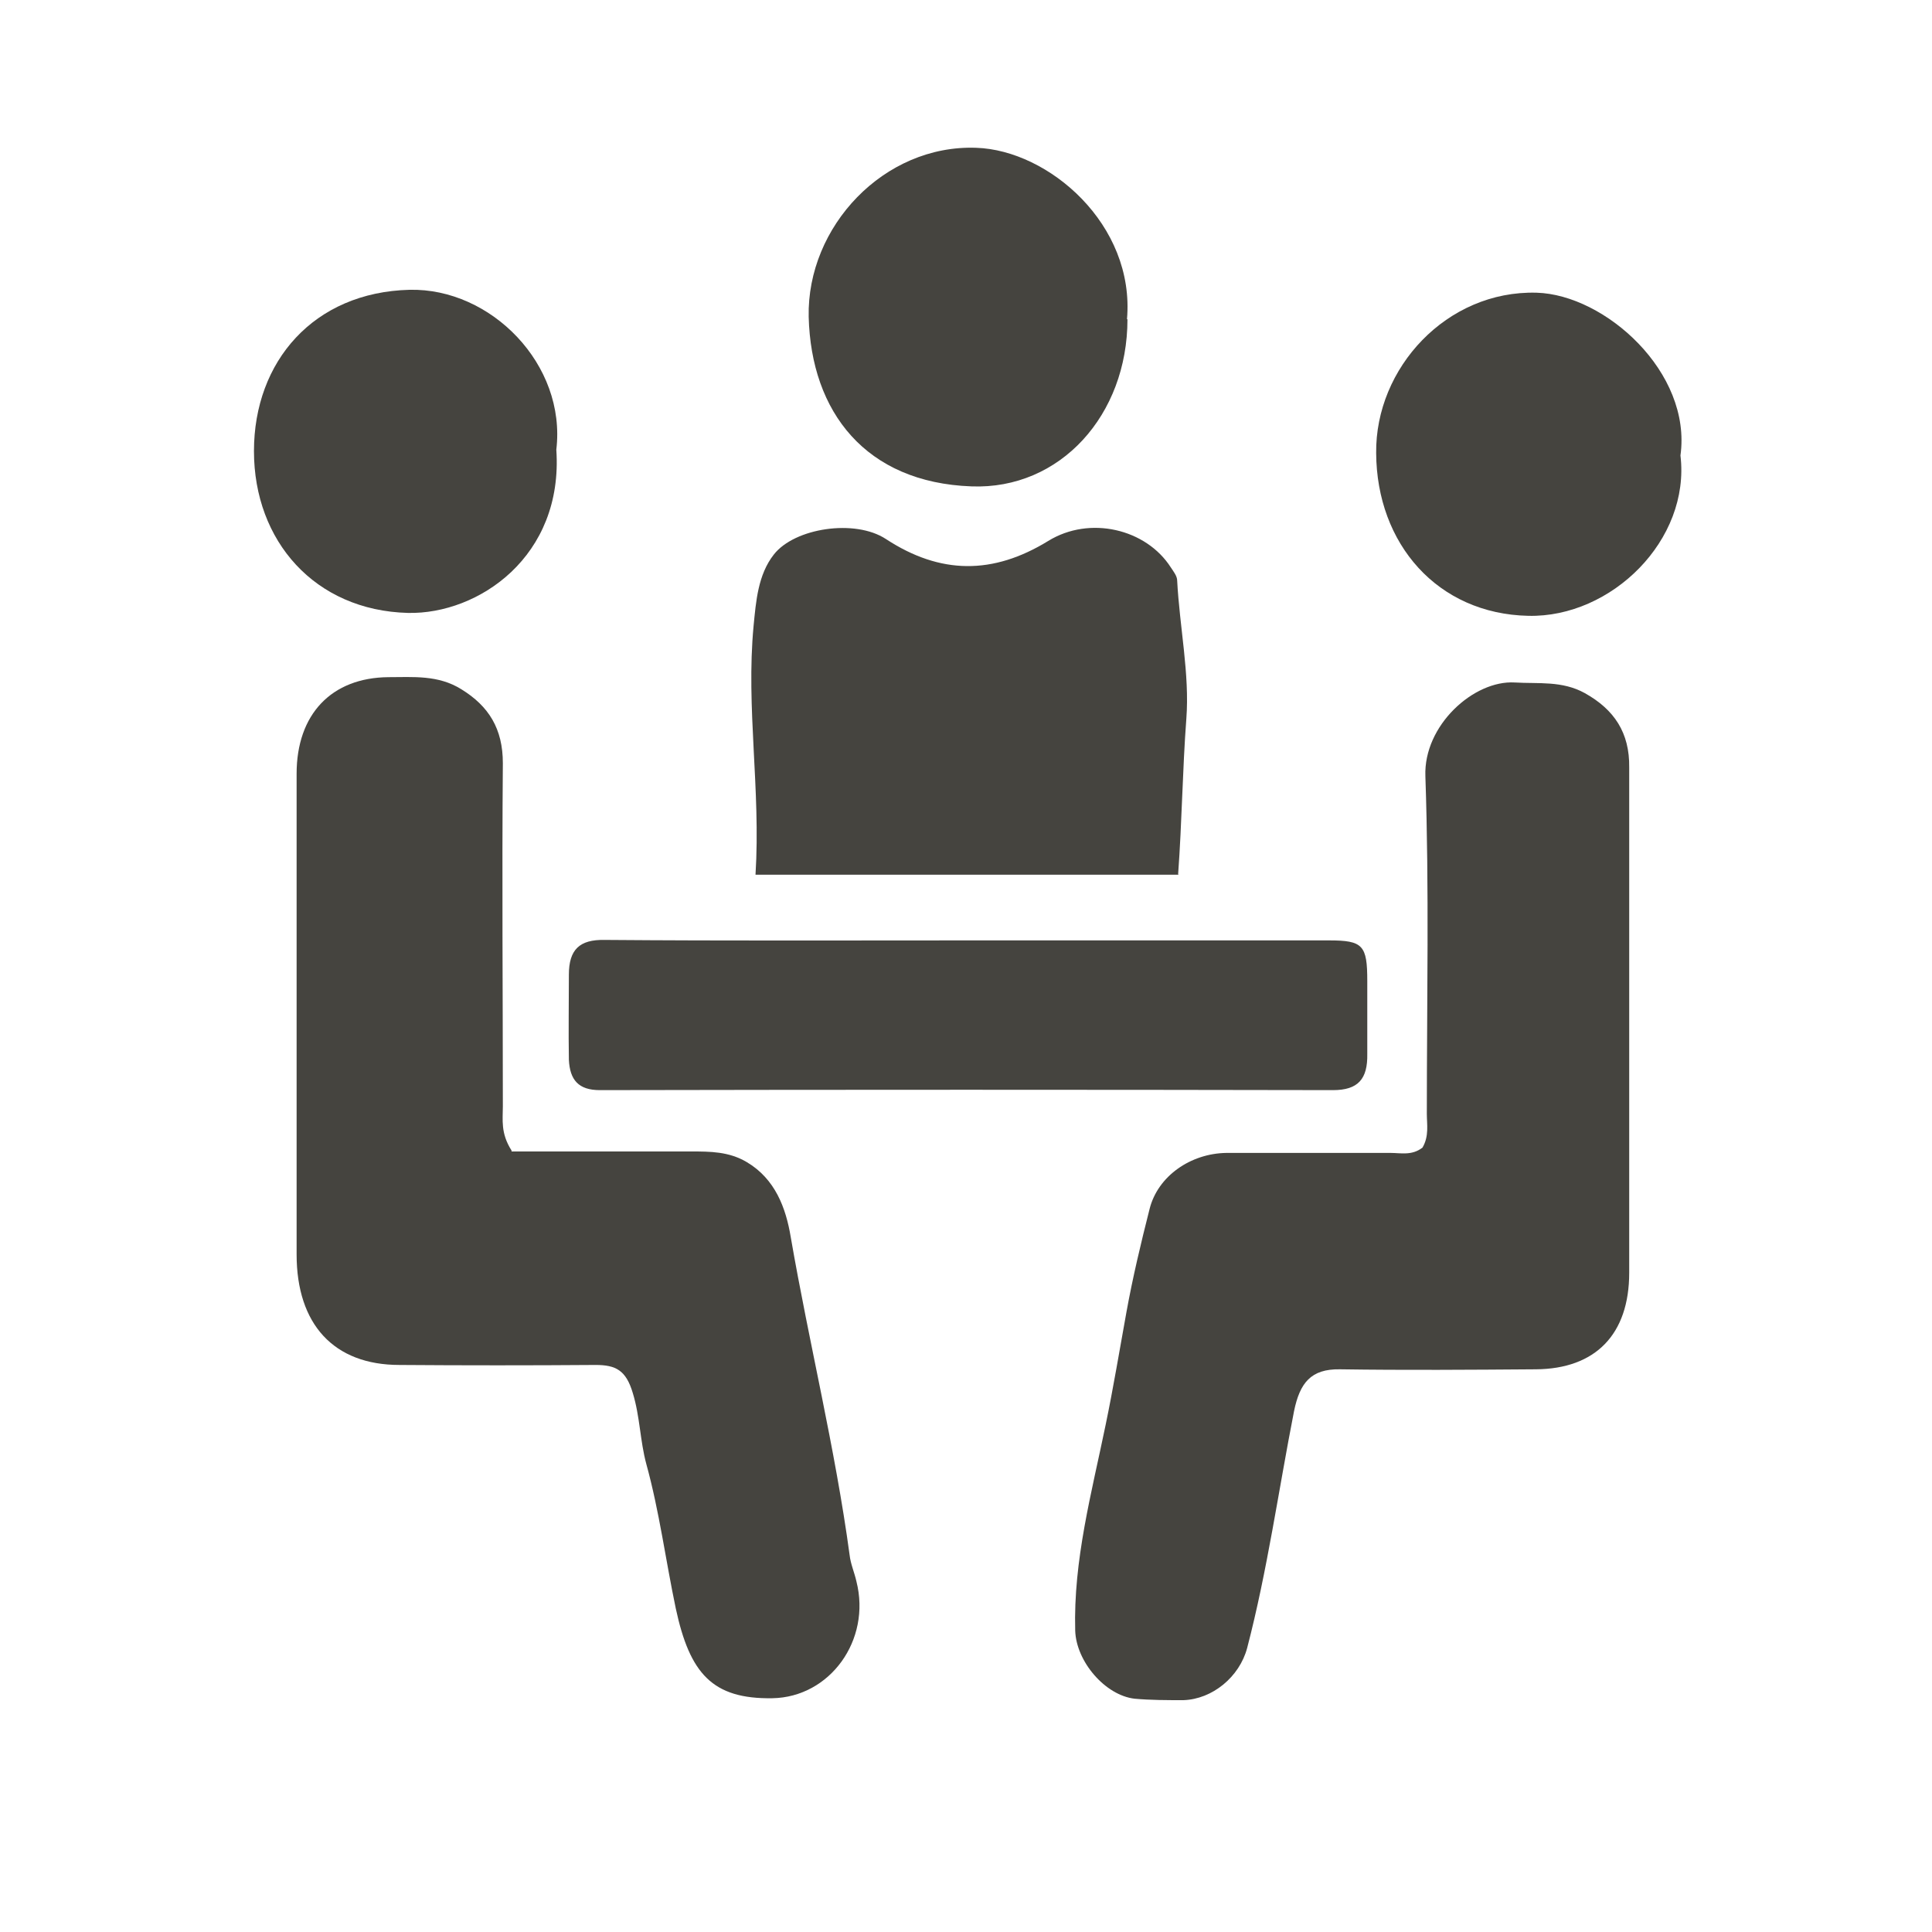
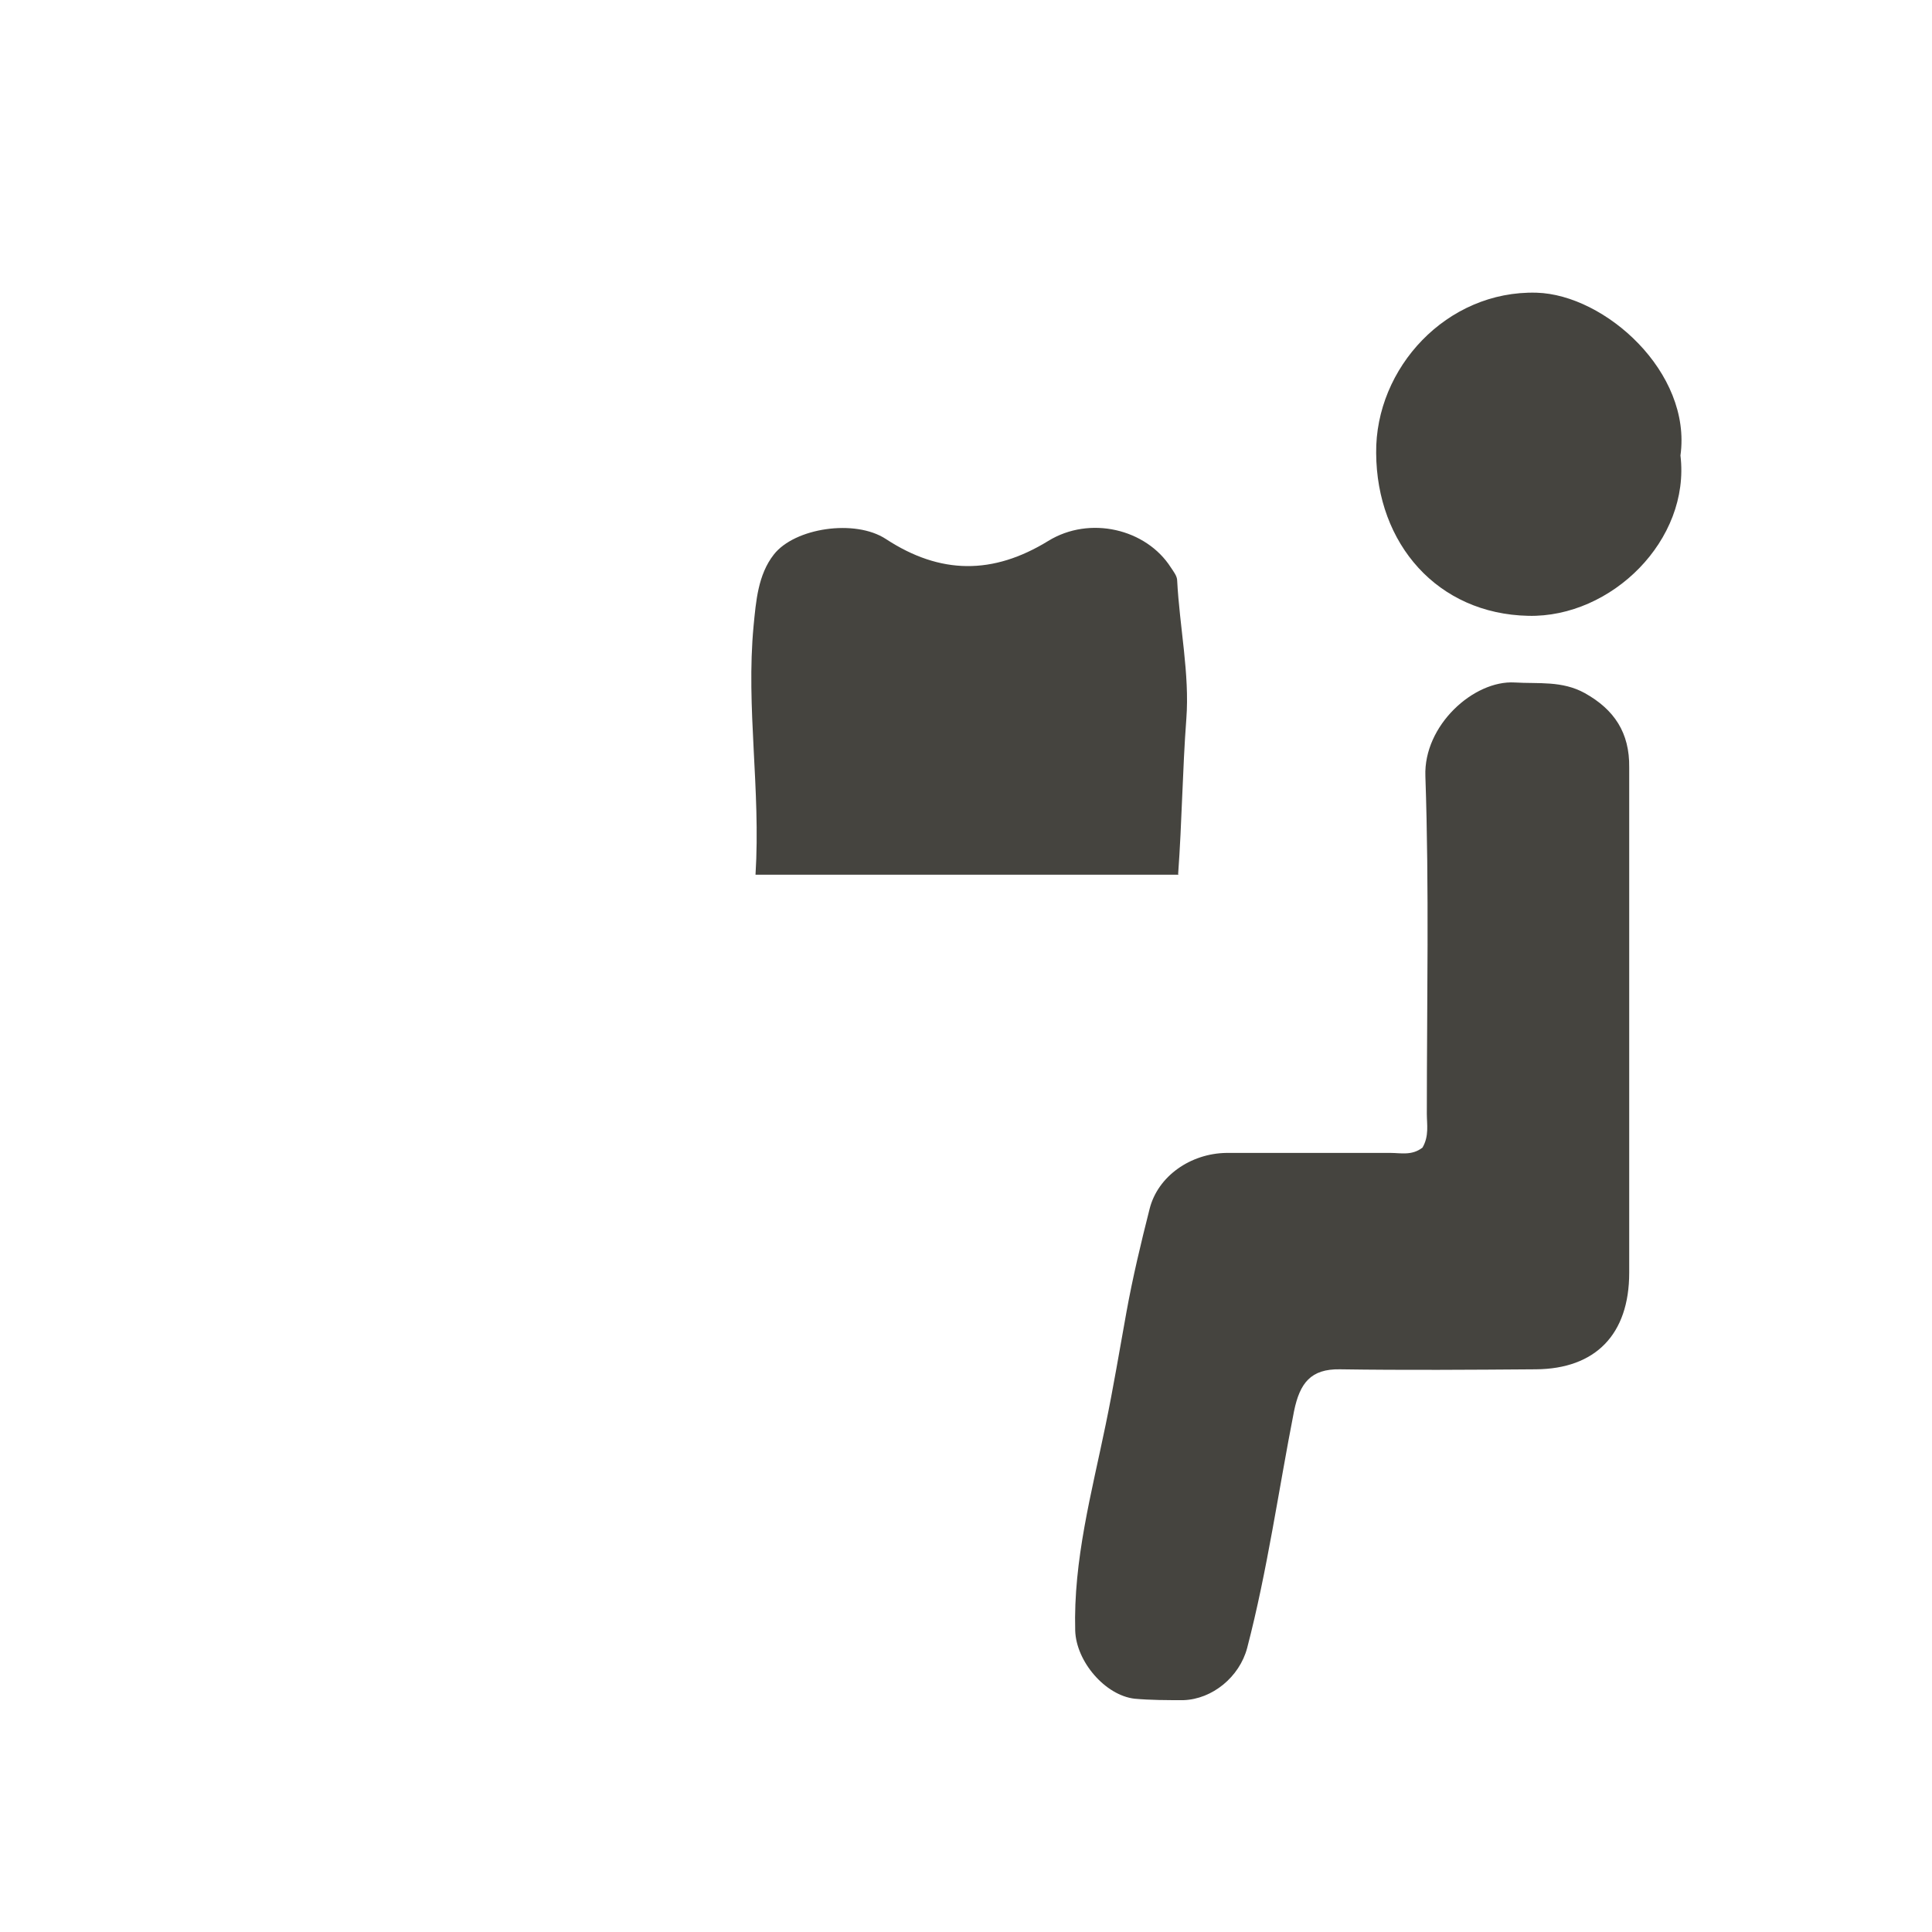
<svg xmlns="http://www.w3.org/2000/svg" fill="none" viewBox="0 0 40 40" height="40" width="40">
-   <path fill="#45443F" d="M10.591 23.84C11.811 23.84 13.061 23.84 14.311 23.84C14.701 23.84 15.091 23.84 15.461 24.06C16.051 24.41 16.271 25.01 16.371 25.61C16.751 27.81 17.291 29.98 17.591 32.2C17.611 32.38 17.691 32.56 17.731 32.74C18.041 33.96 17.181 35.14 15.991 35.16C14.751 35.18 14.281 34.65 13.991 33.3C13.781 32.3 13.651 31.29 13.381 30.31C13.251 29.83 13.251 29.33 13.101 28.84C12.961 28.37 12.751 28.26 12.331 28.26C10.981 28.27 9.621 28.27 8.271 28.26C6.911 28.26 6.141 27.42 6.141 25.97C6.141 22.65 6.141 19.34 6.141 16.02C6.141 14.79 6.861 14.03 8.041 14.02C8.551 14.02 9.071 13.97 9.551 14.27C10.121 14.62 10.411 15.09 10.411 15.8C10.391 18.17 10.411 20.54 10.411 22.91C10.411 23.18 10.361 23.46 10.591 23.82" />
  <path fill="#45443F" d="M29.451 23.76C29.591 23.52 29.541 23.28 29.541 23.06C29.541 20.73 29.591 18.4 29.511 16.07C29.471 15.02 30.511 14.08 31.361 14.13C31.851 14.16 32.341 14.09 32.811 14.35C33.421 14.69 33.741 15.17 33.731 15.89C33.731 19.38 33.731 22.86 33.731 26.35C33.731 27.63 33.031 28.34 31.801 28.35C30.451 28.36 29.091 28.37 27.741 28.35C27.141 28.34 26.911 28.63 26.791 29.22C26.471 30.85 26.241 32.51 25.821 34.12C25.661 34.72 25.101 35.18 24.501 35.2C24.161 35.2 23.821 35.2 23.491 35.17C22.881 35.1 22.281 34.4 22.261 33.76C22.221 32.3 22.601 30.91 22.891 29.5C23.051 28.73 23.181 27.94 23.321 27.17C23.451 26.45 23.621 25.74 23.801 25.03C23.971 24.35 24.651 23.88 25.391 23.87C26.521 23.87 27.661 23.87 28.791 23.87C29.001 23.87 29.231 23.93 29.451 23.76Z" />
  <path fill="#45443F" d="M24.402 18.11H15.642C15.752 16.34 15.442 14.65 15.602 12.96C15.652 12.45 15.692 11.9 16.022 11.48C16.452 10.93 17.702 10.74 18.342 11.16C19.472 11.9 20.562 11.9 21.702 11.2C22.562 10.67 23.732 10.95 24.242 11.75C24.302 11.84 24.372 11.93 24.372 12.02C24.422 12.98 24.632 13.96 24.562 14.88C24.482 15.94 24.472 17 24.392 18.1" />
-   <path fill="#45443F" d="M20.048 19.47C22.538 19.47 25.028 19.47 27.518 19.47C28.218 19.47 28.308 19.57 28.308 20.31C28.308 20.81 28.308 21.32 28.308 21.82C28.318 22.34 28.118 22.57 27.598 22.57C22.538 22.56 17.478 22.56 12.418 22.57C11.978 22.57 11.798 22.36 11.778 21.94C11.768 21.35 11.778 20.76 11.778 20.18C11.778 19.66 11.998 19.45 12.518 19.46C15.028 19.48 17.538 19.47 20.048 19.47Z" />
-   <path fill="#45443F" d="M23.343 6.61C23.343 8.59 21.953 10.14 20.113 10.07C17.923 9.99 16.793 8.53 16.743 6.56C16.703 4.69 18.303 2.99 20.213 3.06C21.713 3.11 23.503 4.65 23.333 6.61" />
  <path fill="#45443F" d="M34.792 9.43C35.002 11.18 33.362 12.79 31.642 12.75C29.762 12.71 28.502 11.26 28.492 9.38C28.472 7.62 29.952 6.01 31.812 6.06C33.232 6.1 35.032 7.71 34.792 9.43Z" />
-   <path fill="#45443F" d="M11.518 9.31C11.668 11.52 9.908 12.72 8.448 12.69C6.518 12.64 5.258 11.2 5.258 9.34C5.258 7.48 6.498 6.05 8.478 6C10.168 5.96 11.728 7.55 11.518 9.31Z" />
</svg>